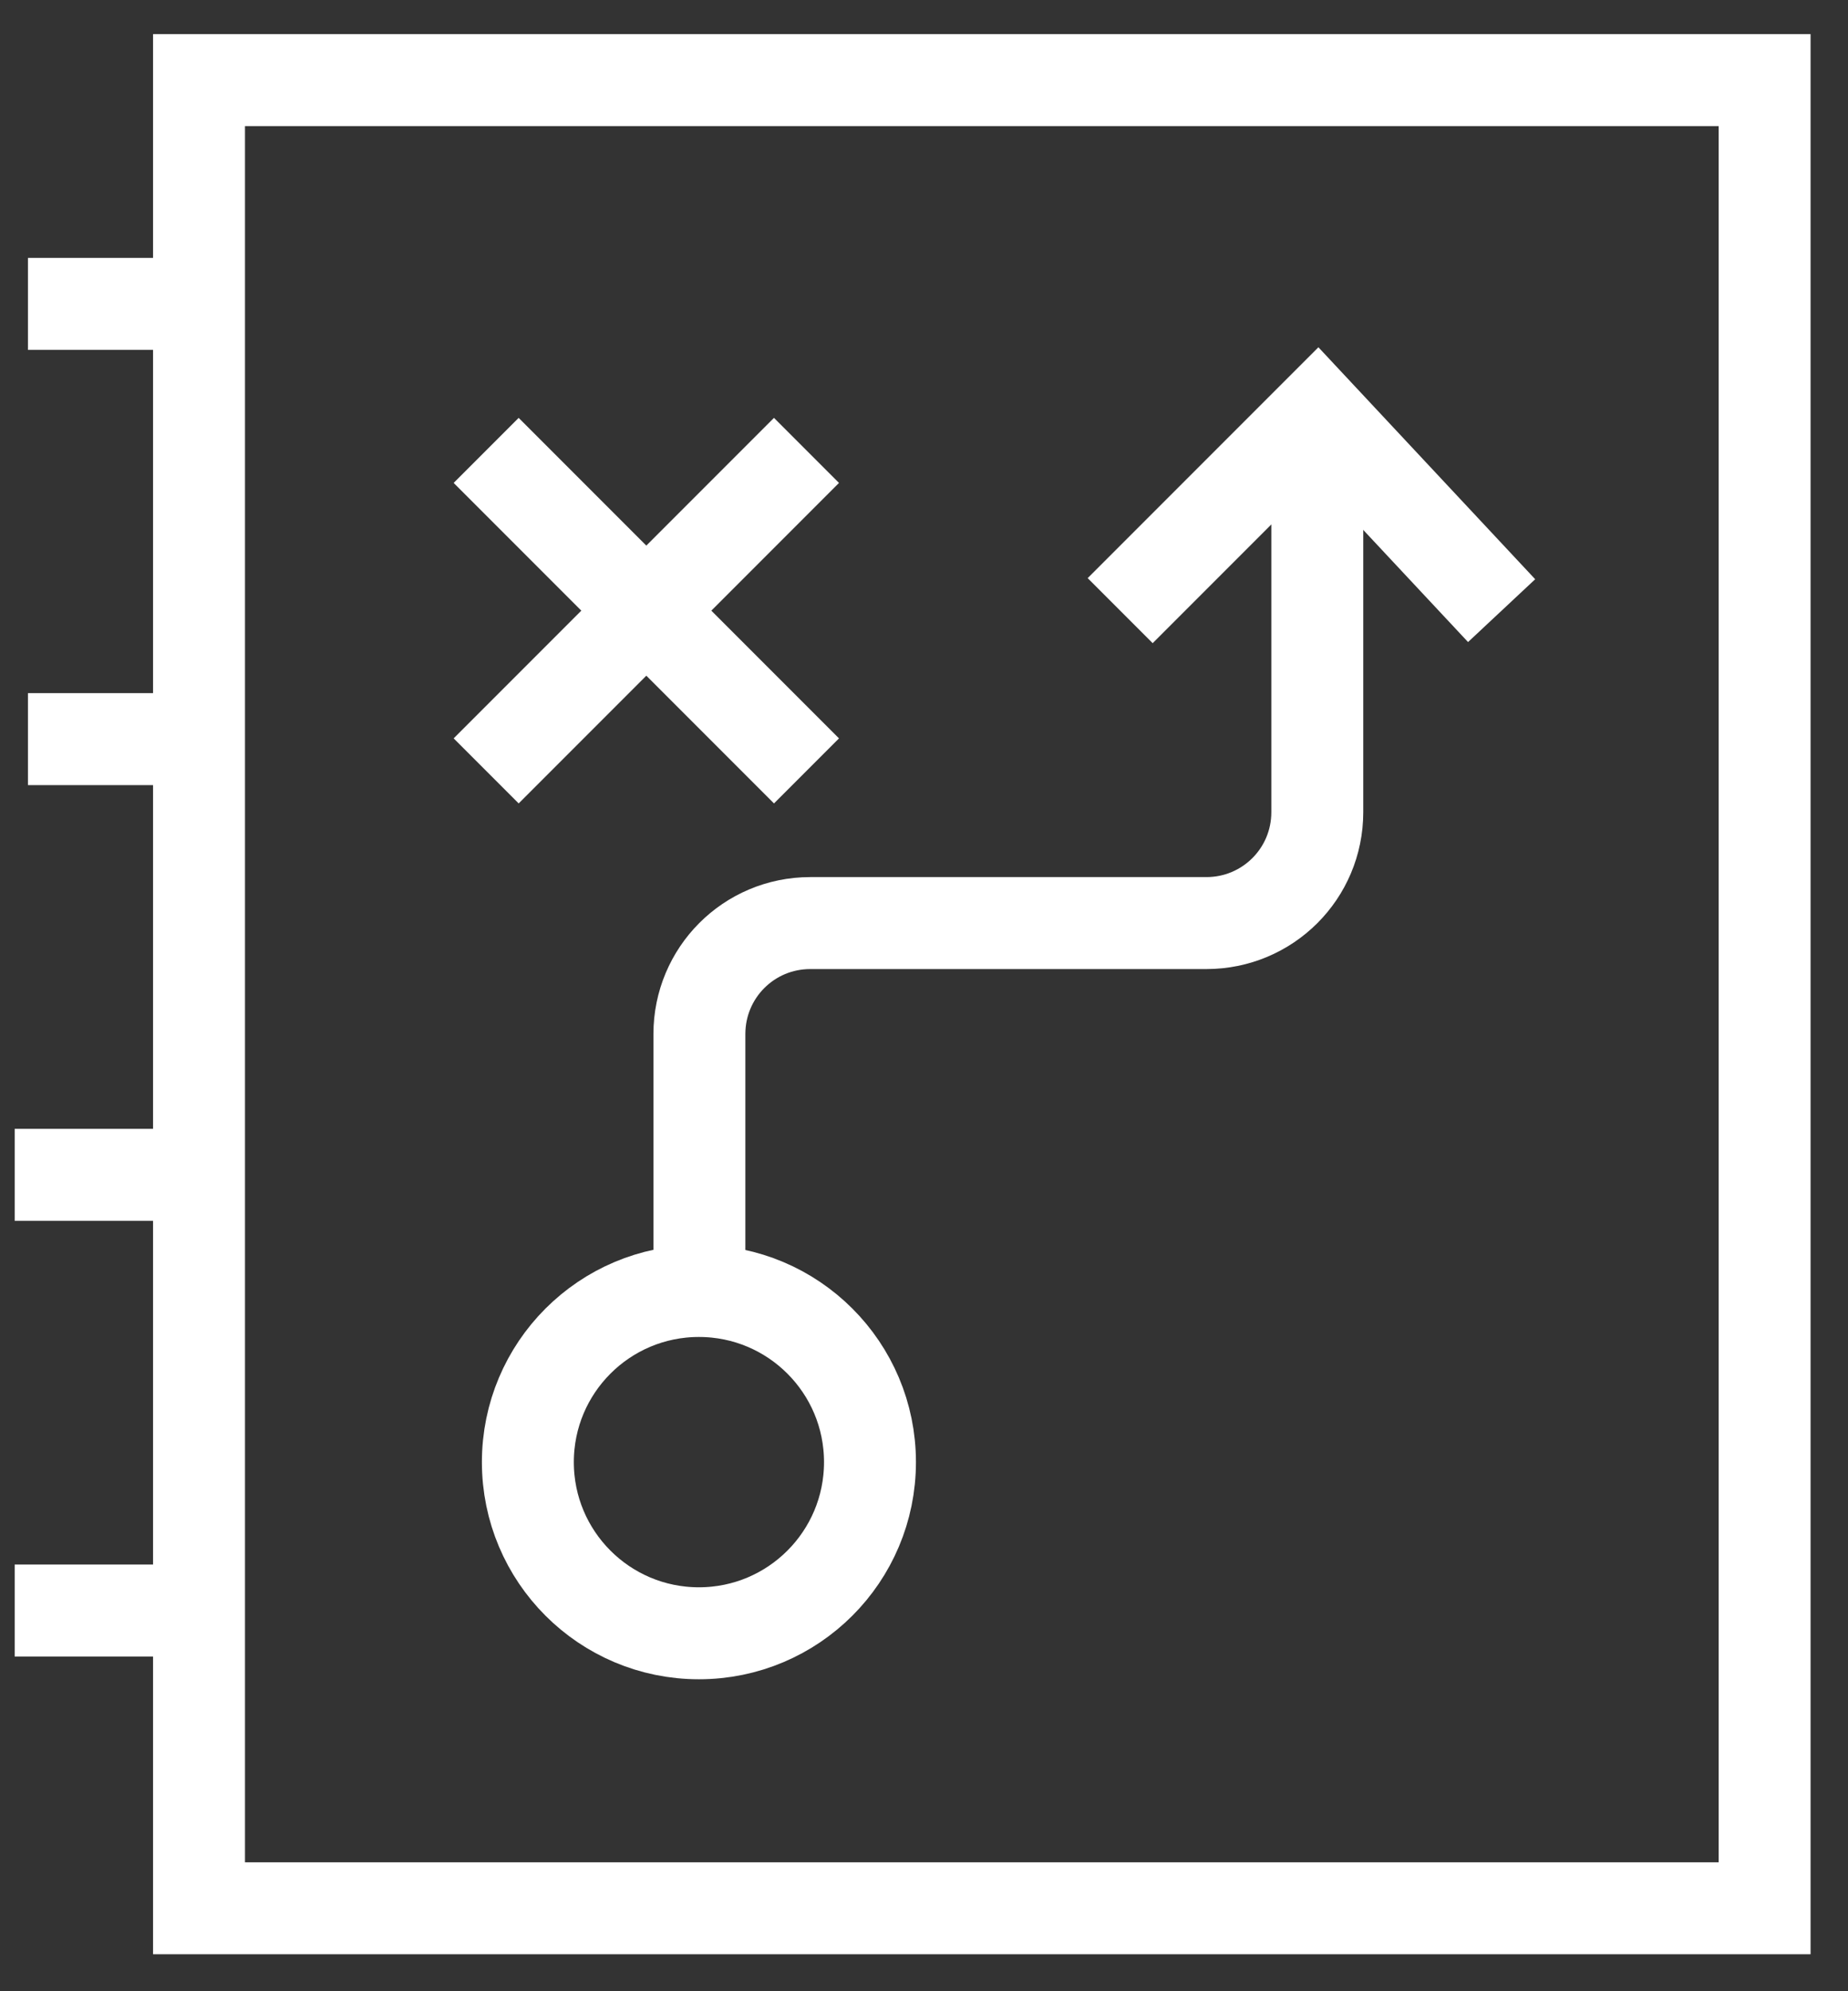
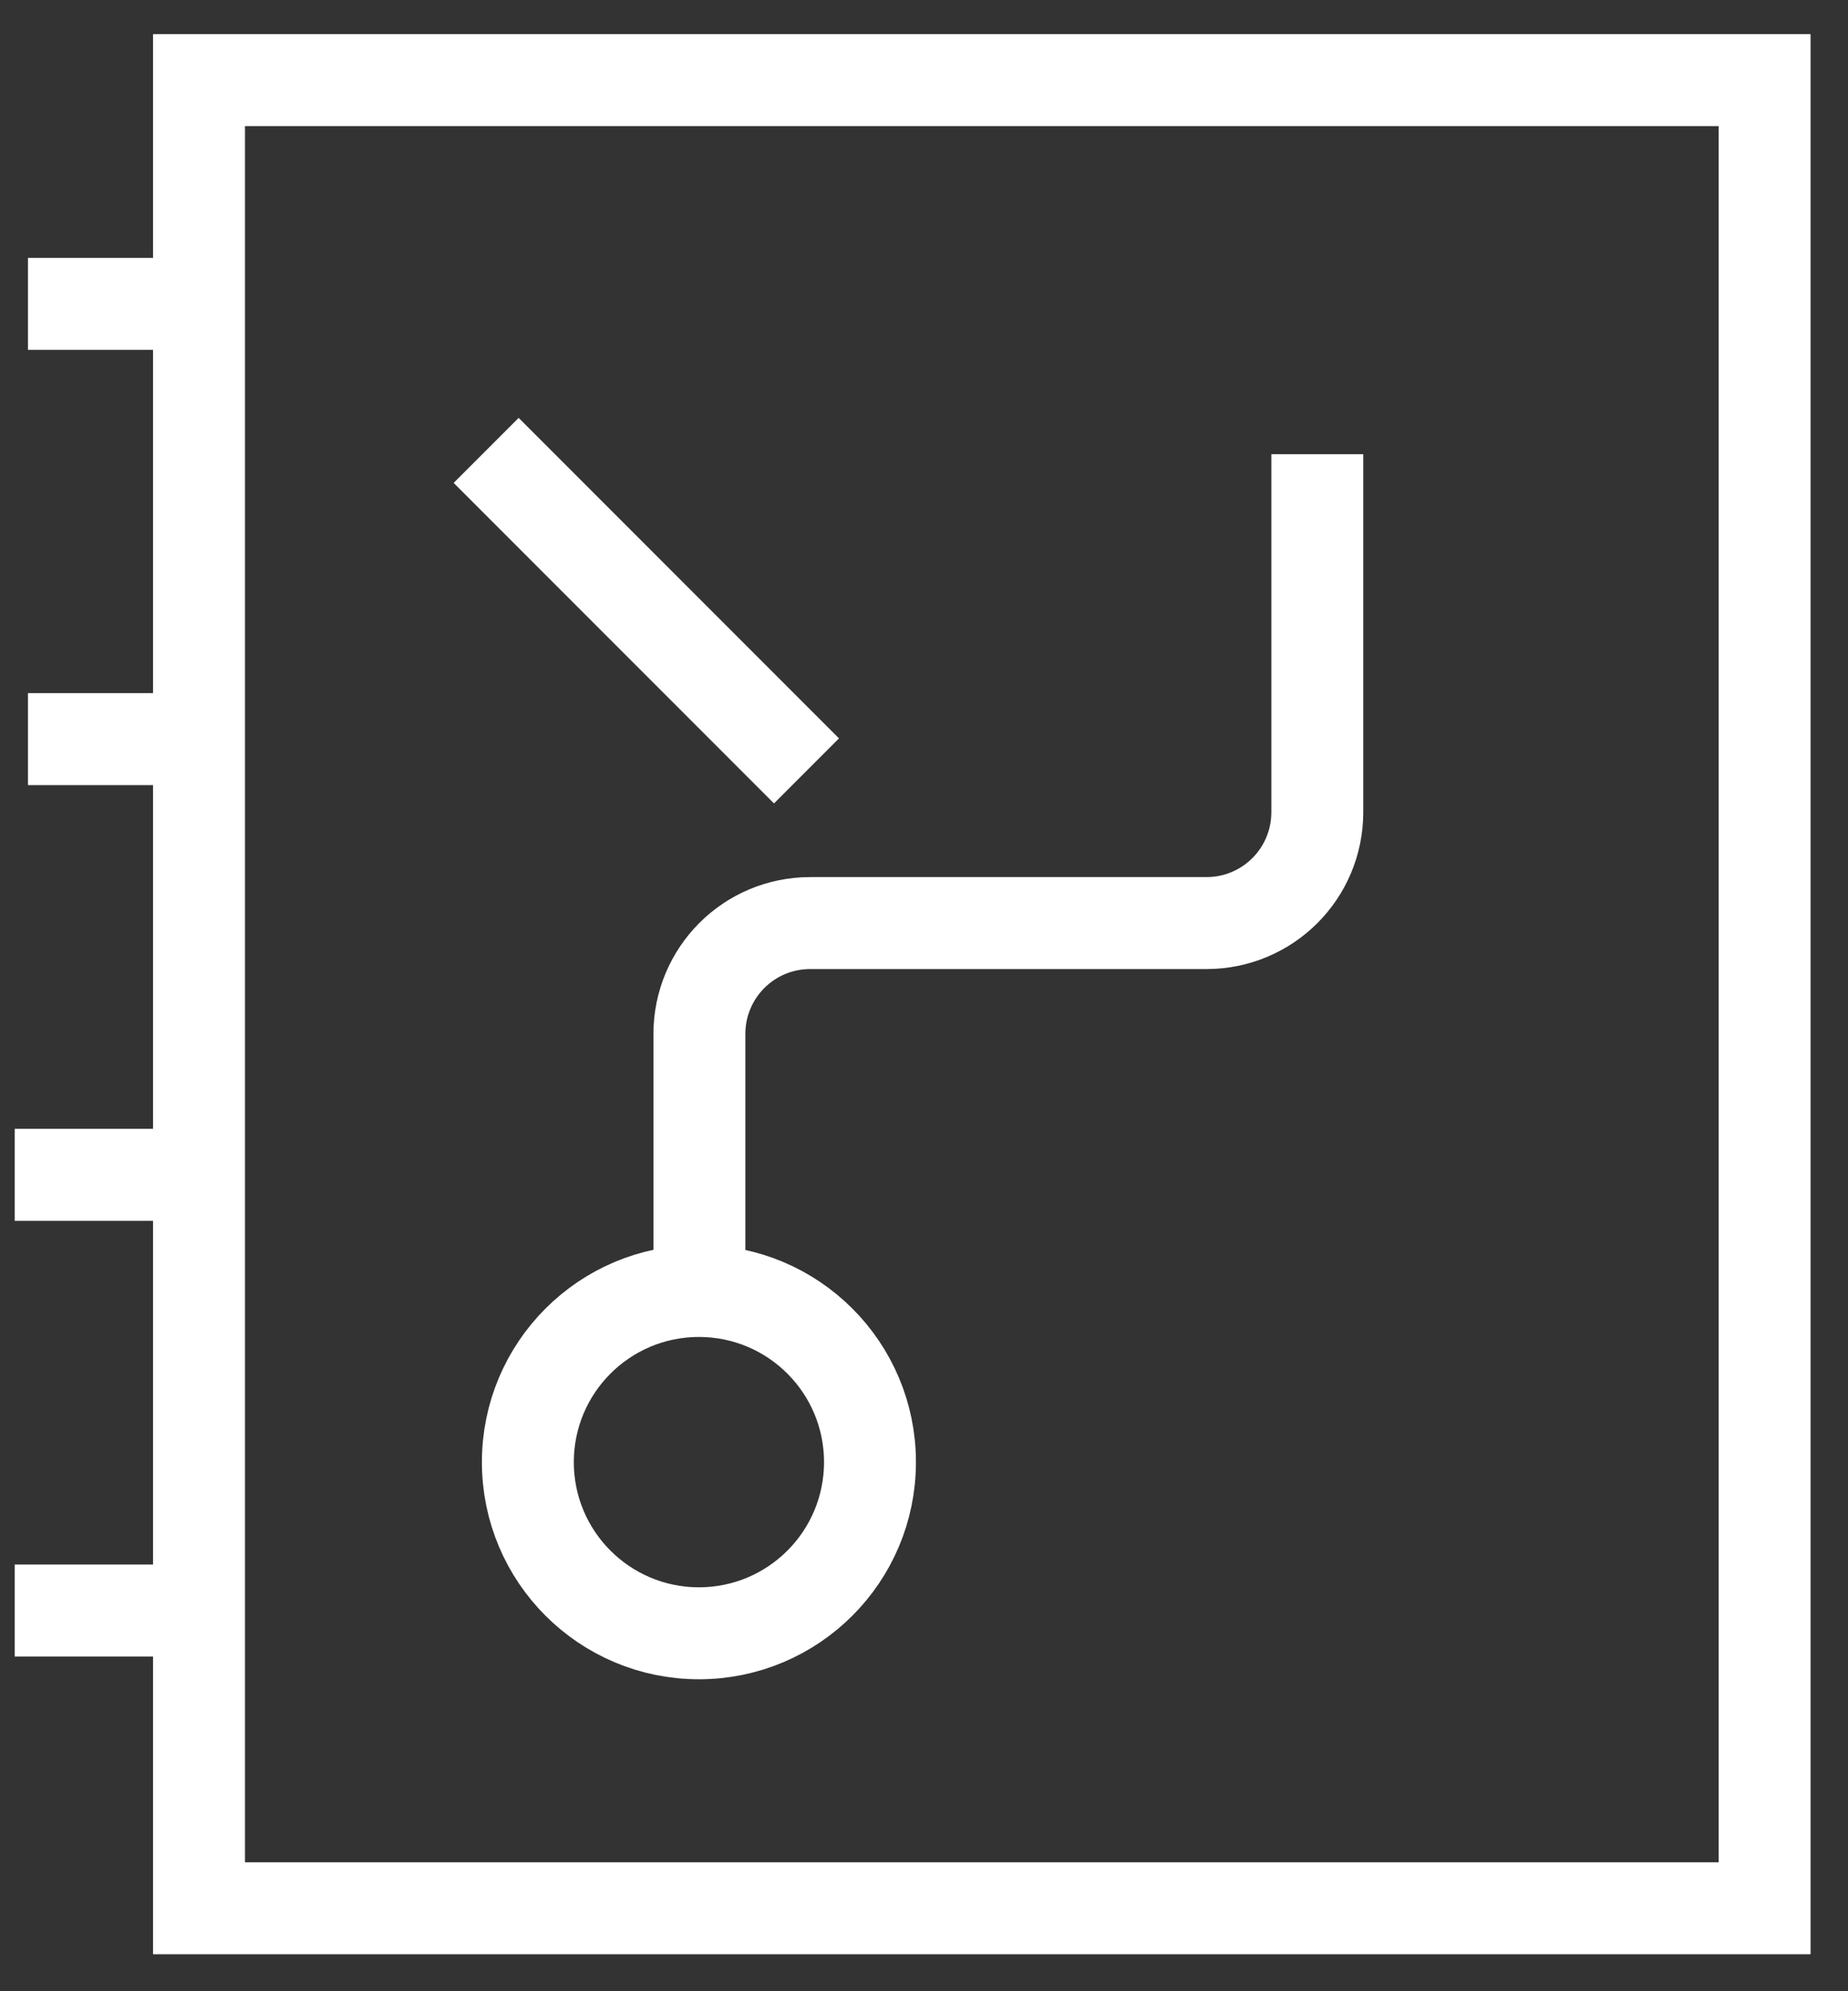
<svg xmlns="http://www.w3.org/2000/svg" width="39" height="42" viewBox="0 0 39 42" fill="none">
  <rect x="0" y="0" width="39" height="42" fill="#333333" stroke="none" />
  <path d="M37.24 1.69H4.2V40.25H37.24V1.69Z" stroke="white" stroke-width="1.94" stroke-miterlimit="10" fill="transparent" />
  <path d="M14.75 34.45C16.744 34.45 18.36 32.834 18.36 30.84C18.36 28.846 16.744 27.23 14.75 27.23C12.756 27.23 11.14 28.846 11.14 30.84C11.14 32.834 12.756 34.45 14.75 34.45Z" stroke="white" stroke-width="1.94" stroke-miterlimit="10" fill="transparent" />
  <path d="M27.8 9.58V17.13C27.8 18.43 26.75 19.47 25.46 19.47H17.1C15.8 19.47 14.76 20.52 14.76 21.81V27.23" stroke="white" stroke-width="1.94" stroke-miterlimit="10" fill="transparent" />
-   <path d="M23.64 12.88L27.8 8.72L31.69 12.88" stroke="white" stroke-width="1.94" stroke-miterlimit="10" fill="transparent" />
  <path d="M10.26 9.5L17.02 16.26" stroke="white" stroke-width="1.94" stroke-miterlimit="10" fill="transparent" />
-   <path d="M17.02 9.5L10.26 16.26" stroke="white" stroke-width="1.94" stroke-miterlimit="10" fill="transparent" />
  <path d="M0.59 15.59H4.2" stroke="white" stroke-width="1.94" stroke-miterlimit="10" fill="transparent" />
  <path d="M0.59 6.41H4.2" stroke="white" stroke-width="1.94" stroke-miterlimit="10" fill="transparent" />
  <path d="M0.31 33.97H3.92" stroke="white" stroke-width="1.94" stroke-miterlimit="10" fill="transparent" />
  <path d="M0.31 24.78H3.92" stroke="white" stroke-width="1.94" stroke-miterlimit="10" fill="transparent" />
</svg>